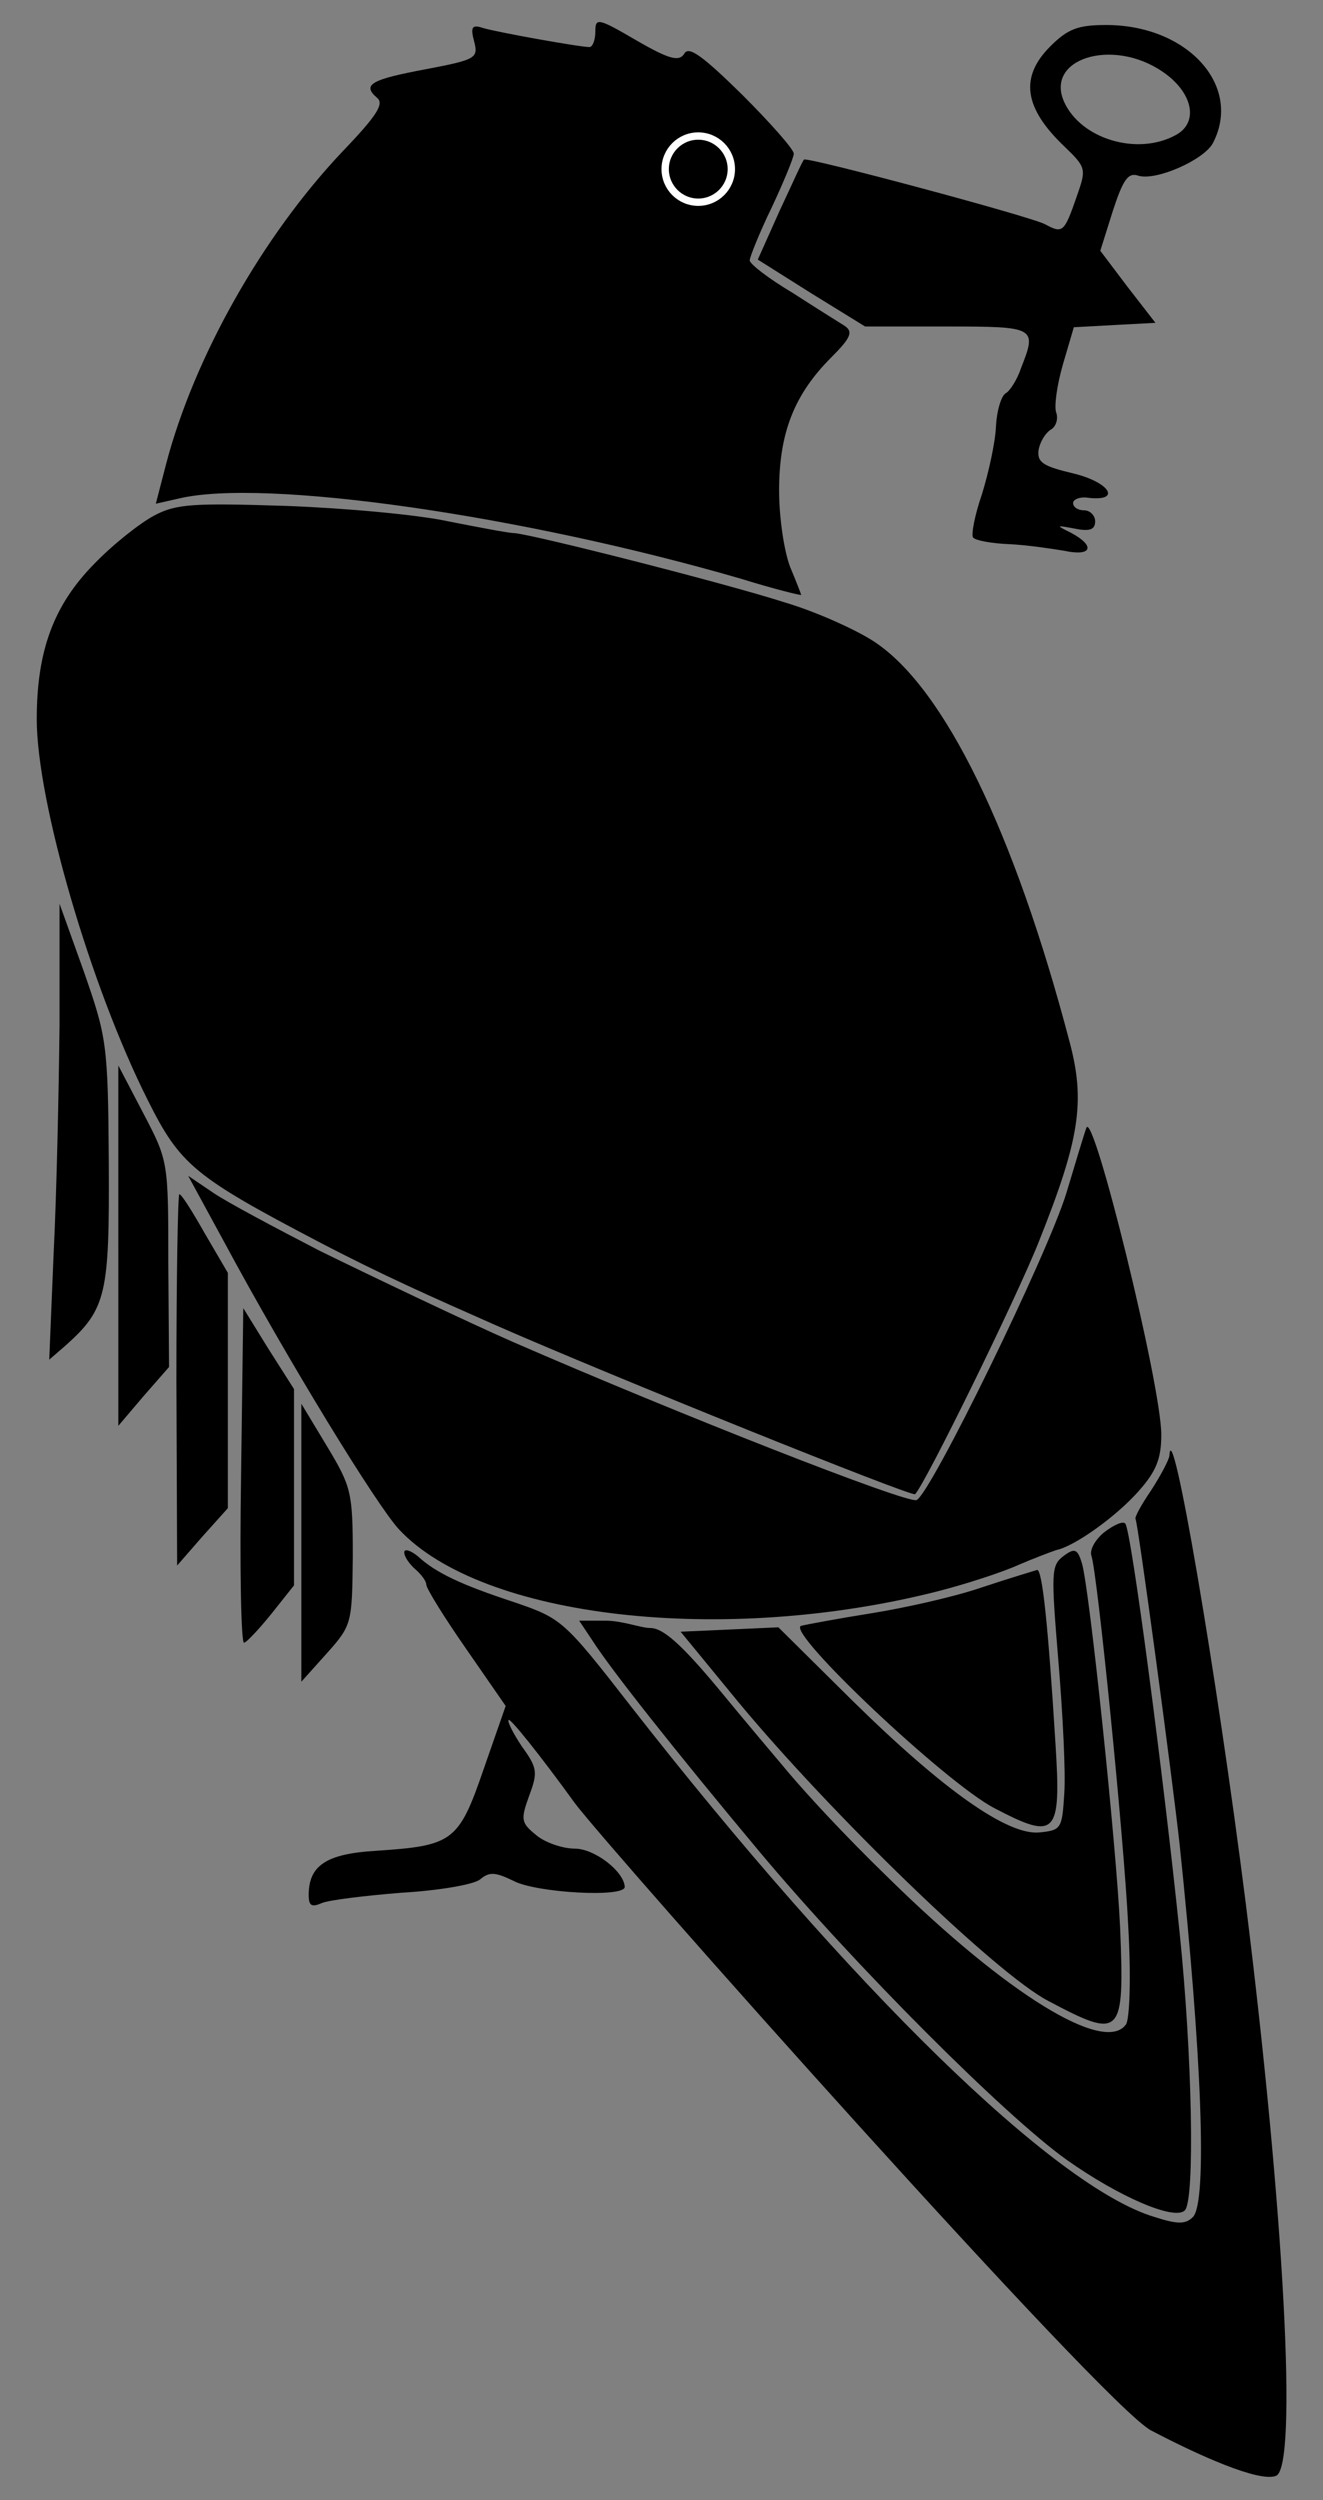
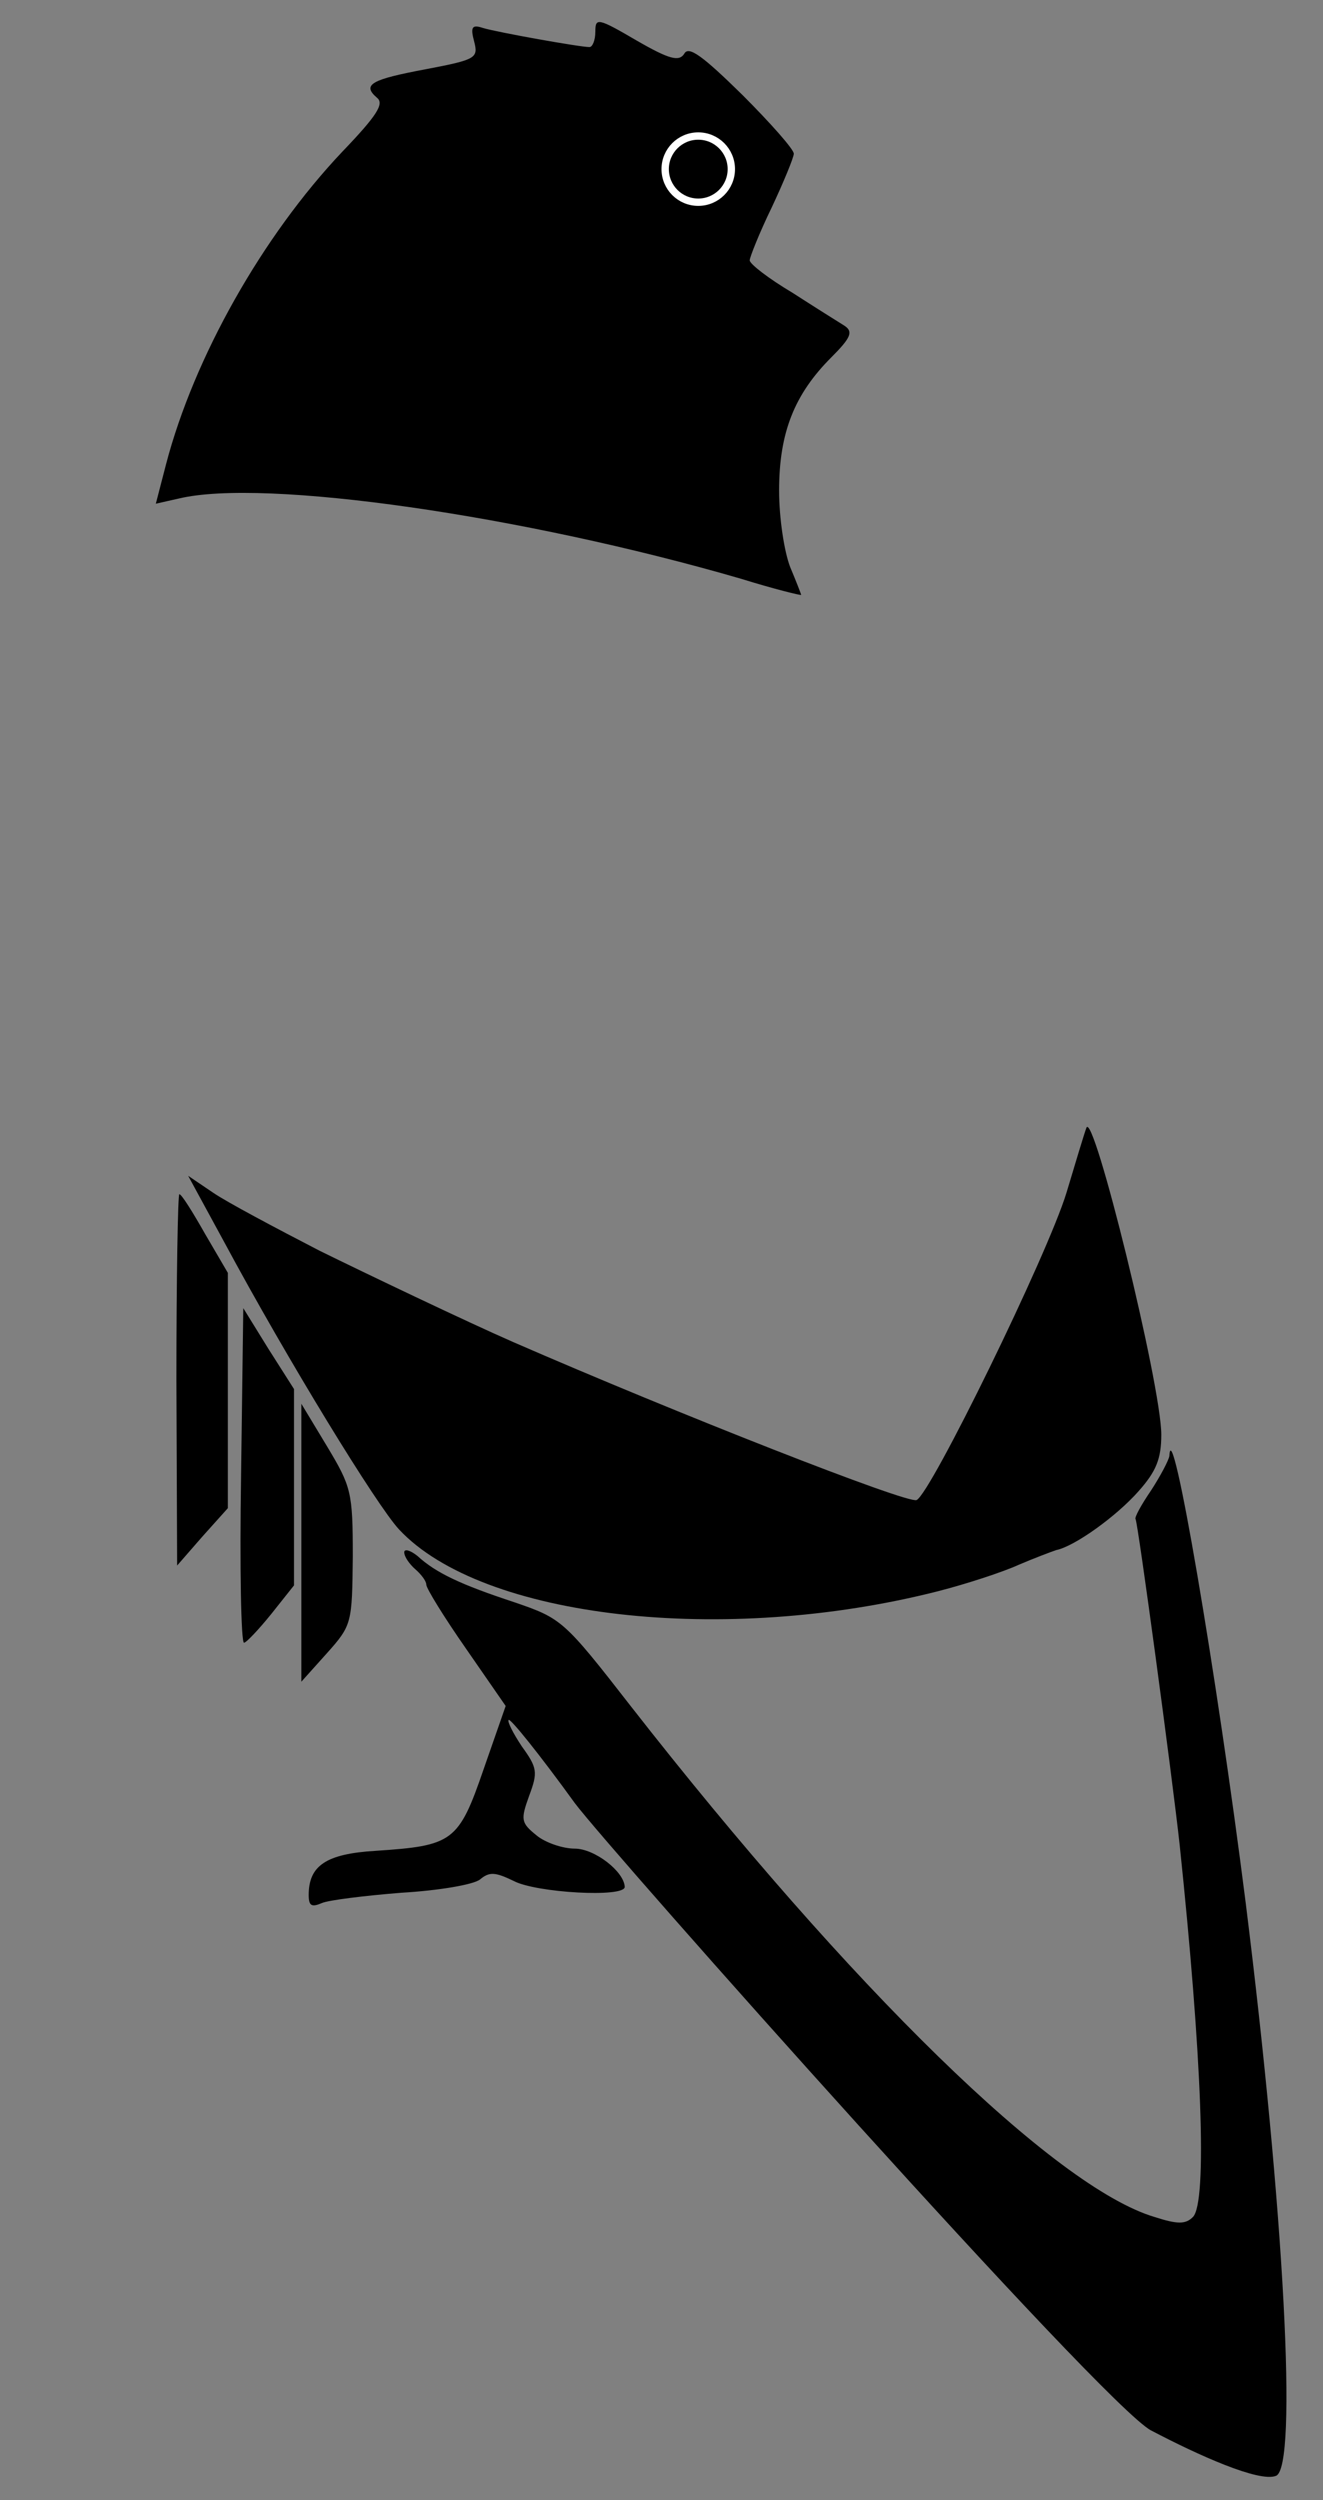
<svg xmlns="http://www.w3.org/2000/svg" width="180" height="340">
  <rect width="100%" height="100%" fill="#808080" stroke="none" />
  <g fill="none" fill-rule="evenodd">
    <g transform="matrix(1 0 0 -1 5 336.84)">
      <path d="M76 332.538c0-1.2-.4-2.1-.8-2.1-1.3 0-12.5 2-14.5 2.6-1.5.5-1.7.1-1.2-1.8.6-2.3.3-2.5-6.5-3.8-7.5-1.4-8.8-2.1-6.7-3.9 1-.8 0-2.4-4.7-7.3-10.9-11.5-20.2-28-24-42.5l-1.4-5.4 3.1.7c11.6 2.8 46.9-2.3 76.5-10.9 4.5-1.4 8.2-2.3 8.2-2.2 0 .1-.7 1.9-1.5 3.8-.8 2.1-1.5 6.6-1.5 10.4 0 7.9 2.1 13.1 7.1 18.1 2.7 2.7 3 3.5 1.8 4.3-.8.5-4 2.5-7.1 4.5-3.2 1.9-5.8 3.9-5.8 4.4 0 .4 1.3 3.7 3 7.2 1.6 3.4 3 6.8 3 7.3 0 .6-3.2 4.2-7 8-5.4 5.3-7.3 6.7-7.9 5.6-.7-1.1-2-.8-6.5 1.8-5.3 3.1-5.6 3.1-5.6 1.2Z" fill="#000" fill-rule="nonzero" />
-       <path d="M137.9 330.538c-4.2-4.2-3.6-8.4 2-13.7 2.9-2.8 2.9-3 1.6-6.7-1.7-4.9-1.9-5.1-4.3-3.8-2.1 1.1-32.4 9.2-32.8 8.8-.2-.1-1.6-3.3-3.3-6.9l-3-6.7 7.3-4.6 7.3-4.5h11.1c12.2 0 12.3-.1 10.1-5.7-.5-1.5-1.5-3.1-2.1-3.4-.6-.4-1.2-2.4-1.3-4.6-.1-2.1-1-6.2-1.9-9.1-1-2.9-1.5-5.6-1.2-5.9.3-.4 2.5-.8 4.9-.9 2.3-.1 5.7-.6 7.5-.9 3.7-.8 4.3.6 1 2.4-2.2 1.1-2.2 1.1.5.6 2-.4 2.7-.1 2.7 1 0 .8-.7 1.5-1.5 1.5s-1.5.4-1.5 1c0 .5 1 .9 2.1.7 4.5-.5 2.9 2.1-2 3.3-4.2 1-5 1.5-4.8 3.2.2 1.1.9 2.3 1.7 2.8.7.4 1 1.5.7 2.3-.3.8.1 3.7.9 6.5l1.5 5.1 5.5.3 5.6.3-3.8 4.9-3.7 4.9 1.7 5.4c1.4 4.3 2.1 5.3 3.5 4.8 2.4-.7 8.8 2.1 10.1 4.4 4.1 7.8-3.4 16.1-14.5 16.1-3.8 0-5.2-.5-7.6-2.9Zm15.2-3.4c4.2-2.8 5.1-7 1.8-8.7-5.2-2.8-12.8-.5-15.1 4.5-2.7 5.9 6.5 8.8 13.3 4.2ZM16 266.738c-1.9-1-5.6-3.9-8.2-6.6-5.5-5.6-7.8-11.8-7.8-21.1 0-11.2 7.3-36.3 15.1-51.8 4.4-8.8 6.3-10.4 23.3-19.3 8.6-4.5 15.4-7.5 24-11.3 15.7-6.9 56.7-23.4 57.1-23 1.4 1.4 14 27.1 16.9 34.5 5.5 13.8 6.3 18.9 4.1 27.1-7.5 28.5-17 48-26.5 54.3-2.4 1.6-7.9 4.1-12.3 5.4-8.1 2.6-34.1 9.2-36.7 9.4-.8 0-4.9.8-9 1.6-4.1.9-14 1.8-22 2.1-12.6.4-15 .3-18-1.3ZM3.1 197.438c-.1-9.1-.4-23-.8-31l-.6-14.5 2.2 1.9c5.6 5 6 7 5.9 25-.1 16.1-.3 17-3.4 25.9l-3.3 9.2v-16.5ZM11.1 167.438v-24.5l3.4 4 3.5 4-.1 14c0 14 0 14-3.4 20.5l-3.4 6.5v-24.5Z" fill="#000" fill-rule="nonzero" />
      <path d="M142.8 183.438c-.3-.8-1.5-4.8-2.7-8.8-2.6-8.5-18.5-41-20.4-41.8-1.3-.5-32.4 11.7-54.9 21.5-6.4 2.8-20.2 9.4-26.3 12.4-6 3.1-12.6 6.6-14.5 7.9l-3.4 2.3 4.9-9c8.6-16 20.8-35.9 23.8-39.1 11.3-12.1 44.2-15.8 73.3-8.4 3.9 1 8.8 2.6 11 3.6 2.1.9 4.5 1.8 5.1 2 2.5.5 8.2 4.6 11.2 8 2.4 2.7 3.1 4.4 3.1 7.7 0 6.7-9.3 44.5-10.2 41.7ZM19 149.238l.1-25.3 3.4 3.9 3.5 3.9v32l-3.1 5.3c-1.7 3-3.2 5.4-3.5 5.4-.2 0-.4-11.4-.4-25.2ZM27.8 136.138c-.2-12.5 0-22.7.4-22.7.3 0 2 1.8 3.7 3.9l3.1 3.9V147.938l-3.5 5.5-3.4 5.5-.3-22.8ZM36 127.038v-18.9l3.5 3.9c3.4 3.8 3.4 4.1 3.5 13.1 0 8.8-.2 9.5-3.5 15l-3.5 5.8v-18.9Z" fill="#000" fill-rule="nonzero" />
      <path d="M154.1 138.838c-.1-.6-1.2-2.7-2.5-4.7-1.3-1.9-2.3-3.7-2.1-3.9.3-.3 5-35.1 6-44.3 3-28.5 3.8-48.6 1.8-50.6-1-1-2.1-1-5.2 0-13.5 4-41.3 31.1-71.3 69.5-9.1 11.7-9.4 11.9-15.8 14.1-7.3 2.4-10.7 4-13.2 6.3-1 .8-1.8 1-1.8.5 0-.6.7-1.6 1.5-2.3.8-.7 1.5-1.6 1.5-2.1s2.4-4.4 5.4-8.7l5.4-7.8-3-8.6c-3.4-9.9-4.2-10.4-14.7-11.1-6.7-.4-9.1-2-9.1-6 0-1.5.4-1.7 1.8-1.1.9.4 5.8 1 10.8 1.4 5.1.3 9.8 1.1 10.7 1.8 1.3 1.1 2.1 1 4.6-.2 3-1.6 15.1-2.3 15.1-.8-.1 2.1-4.1 5.2-6.8 5.2-1.6 0-4 .8-5.2 1.8-2.1 1.7-2.2 2.1-1 5.4 1.2 3.2 1.1 3.8-1 6.7-1.2 1.8-2 3.4-1.8 3.6.2.3 4.3-4.8 9-11.3 4.8-6.4 71.932-81.919 78.4-85.317 6.468-3.399 14.7-7.083 17-6.183 3 1.1 1.1 36.1-4.1 77.8-4 31.6-10.1 67.2-10.4 60.9Z" fill="#000" fill-rule="nonzero" />
-       <path d="M145.2 128.438c-1.2-1-2-2.4-1.7-3.2.8-2.4 4.4-38 5-50.3.4-7 .2-12.6-.3-13.4-2.9-4.1-16.2 4.1-32.2 19.8-6.5 6.3-11.3 11.6-13.6 14.3-1.6 1.9-6 7.1-9.7 11.6-5 6-7.5 8.2-9.2 8.2-1.3 0-3.8 1-6.1 1h-3.6l1.8-2.7c2.5-3.9 11.1-14.8 22.8-28.8 13-15.5 33.3-35.8 41.7-41.8 7.2-5.1 14.7-8.3 16.1-6.9 1.4 1.4 1 21.2-.7 37.7-2.2 21.4-6.6 54.9-7.4 55.7-.3.4-1.6-.2-2.9-1.2Z" fill="#000" fill-rule="nonzero" />
-       <path d="M139.7 125.238c-1.7-1.3-1.7-2.2-.7-14.3.6-7.2 1-15.2.8-18-.3-4.8-.4-5-3.4-5.3-4.3-.4-13 5.7-25.4 17.9l-10.1 10-6.6-.3-6.7-.3 7.8-9.5c12.6-15.2 35.1-37 42.2-40.7 10-5.3 10.4-4.9 9.8 9.9-.5 11.1-4.2 46.4-5.2 49.6-.6 2-1 2.1-2.5 1Z" fill="#000" fill-rule="nonzero" />
-       <path d="M128.5 120.938c-3.8-1.3-10.6-2.8-15-3.5-4.4-.7-8.7-1.5-9.5-1.7-2.2-.7 19.7-21.4 26.3-24.8 8.4-4.4 9.1-3.7 8.3 8.8-1 16.2-1.8 23.7-2.5 23.6-.3-.1-3.7-1.1-7.6-2.4Z" fill="#000" fill-rule="nonzero" />
      <circle stroke="#FFF" cx="90" cy="313.84" r="4.5" />
    </g>
  </g>
</svg>